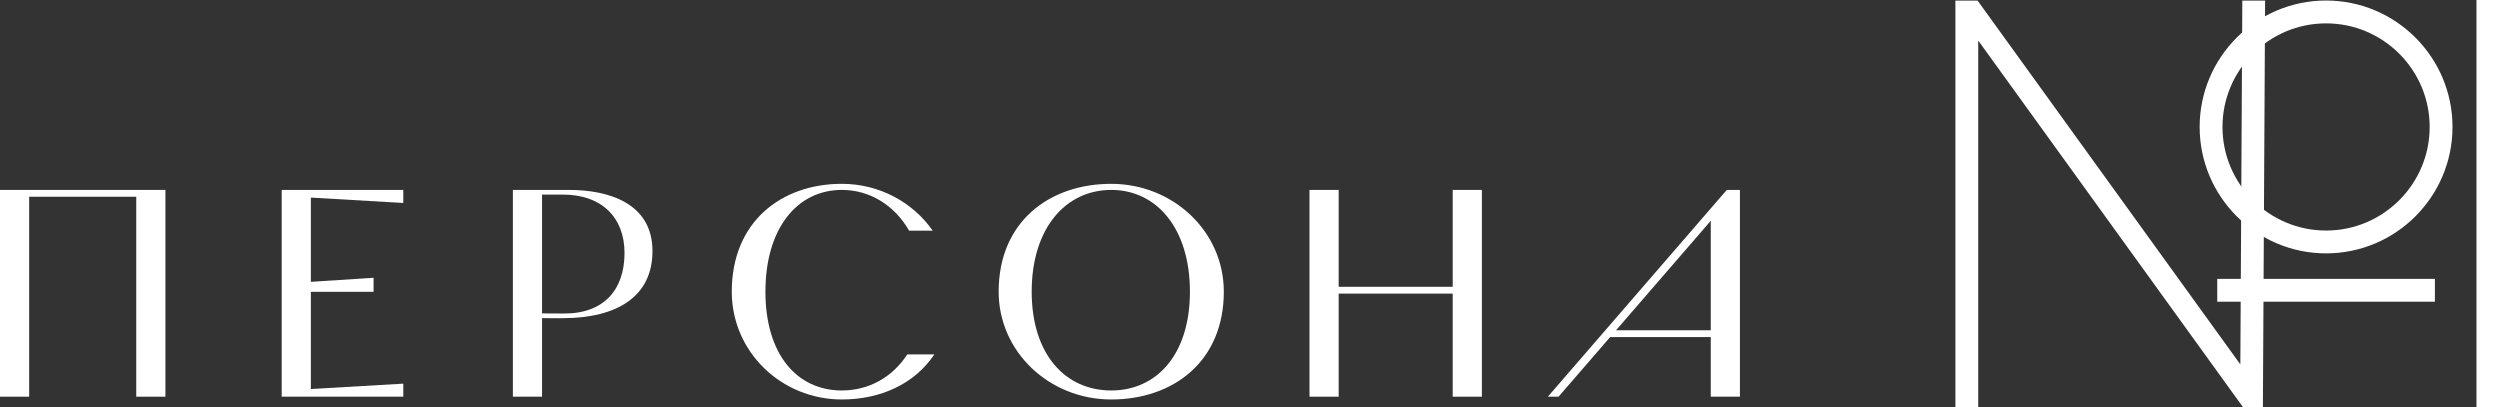
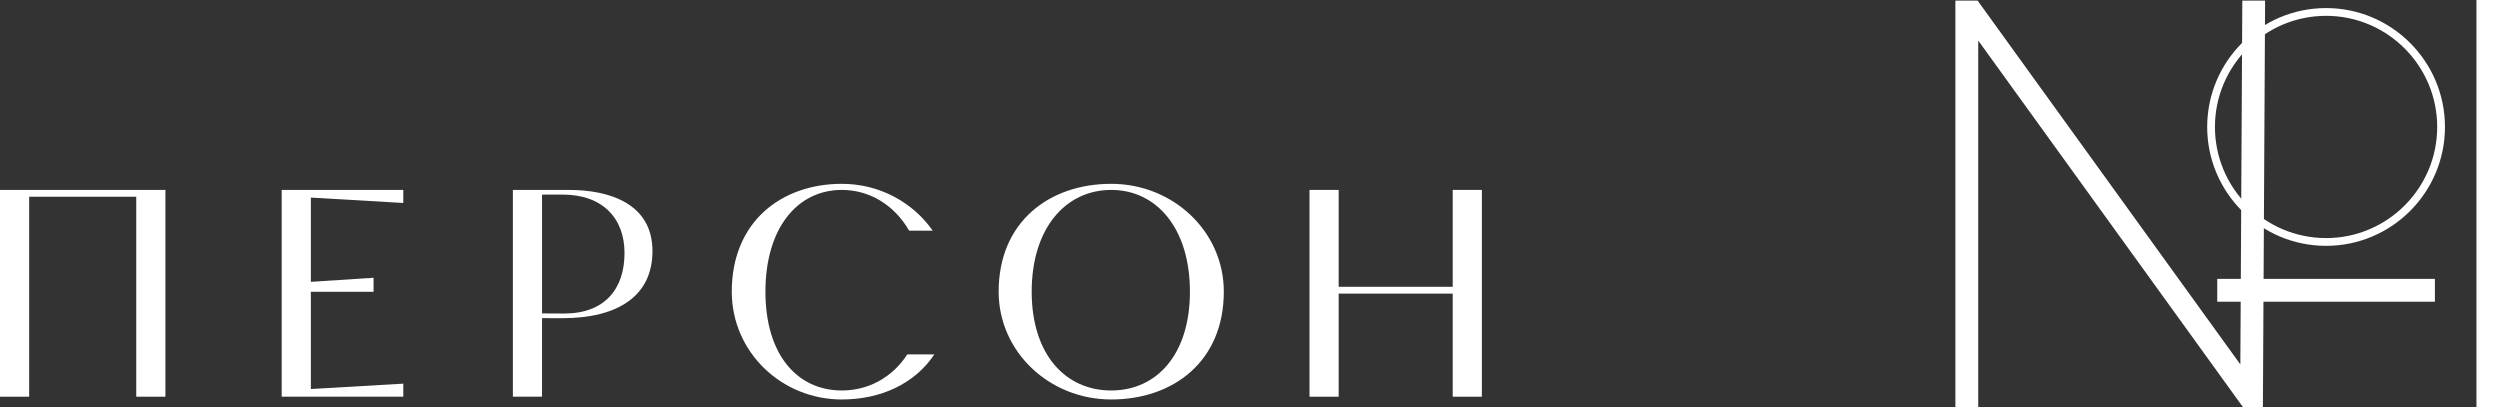
<svg xmlns="http://www.w3.org/2000/svg" xml:space="preserve" width="155.64mm" height="25.339mm" version="1.1" style="shape-rendering:geometricPrecision; text-rendering:geometricPrecision; image-rendering:optimizeQuality; fill-rule:evenodd; clip-rule:evenodd" viewBox="0 0 5796.63 943.72">
  <rect x="0" y="0" width="5796.63" height="943.72" fill="#333333" stroke="none" />
  <defs>
    <style type="text/css">
   
    .fil1 {fill:white;fill-rule:nonzero}
    .fil0 {fill:white;fill-rule:nonzero}
   
  </style>
  </defs>
  <g id="Слой_x0020_1">
-     <polygon class="fil0" points="5628.23,682.08 5158.49,682.08 5158.49,664.08 5628.23,664.08 " />
    <polygon class="fil0" points="5628.22,699.55 5141.02,699.55 5141.02,646.61 5645.69,646.61 5645.69,699.55 " />
    <path class="fil0" d="M5393.36 36.71c-142.07,0 -257.66,115.58 -257.66,257.66 0,142.08 115.59,257.66 257.66,257.66 142.08,0 257.66,-115.59 257.66,-257.66 0,-142.07 -115.58,-257.66 -257.66,-257.66zm0 533.32c-152,0 -275.66,-123.66 -275.66,-275.66 0,-152 123.66,-275.66 275.66,-275.66 152,0 275.67,123.66 275.67,275.66 0,152 -123.66,275.66 -275.67,275.66z" />
-     <path class="fil0" d="M5393.37 54.18c-66.22,0 -126.28,26.94 -169.76,70.43 -43.49,43.49 -70.43,103.54 -70.43,169.76 0,66.21 26.94,126.26 70.43,169.75 43.49,43.49 103.54,70.43 169.76,70.43 66.21,0 126.26,-26.94 169.75,-70.43 43.49,-43.48 70.43,-103.53 70.43,-169.75 0,-66.21 -26.94,-126.28 -70.43,-169.76 -43.48,-43.48 -103.53,-70.43 -169.75,-70.43zm0 533.31c-80.8,0 -154.12,-32.88 -207.19,-85.94 -53.08,-53.08 -85.95,-126.38 -85.95,-207.18 0,-80.82 32.88,-154.13 85.95,-207.19 53.06,-53.07 126.36,-85.95 207.19,-85.95 80.8,0 154.12,32.88 207.18,85.95 53.08,53.08 85.95,126.38 85.95,207.19 0,80.79 -32.88,154.1 -85.95,207.17 -53.08,53.08 -126.38,85.95 -207.18,85.95z" />
    <polygon class="fil0" points="5216.46,18.86 5211.71,898.43 4576.49,18.86 4551.36,18.86 4551.36,926.25 4569.36,926.25 4569.36,40.13 5209.31,926.25 5229.56,926.25 5234.47,18.86 " />
    <polygon class="fil0" points="5194.59,844.99 5199.15,1.4 5251.97,1.4 5246.88,943.72 5200.47,943.72 4586.83,94.04 4586.83,943.72 4533.89,943.72 4533.89,1.4 4585.35,1.4 " />
    <polygon class="fil0" points="5759.53,926.25 5779.16,926.25 5779.16,17.47 5759.53,17.47 " />
    <polygon class="fil0" points="5779.16,943.72 5742.06,943.72 5742.06,0 5796.63,0 5796.63,943.72 " />
    <g id="_1549931063568">
      <polygon class="fil1" points="67.6,440.36 -0,440.36 -0,456.17 -0,919.8 67.6,919.8 67.6,456.17 315.93,456.17 315.93,919.8 383.55,919.8 383.55,456.17 383.55,440.36 315.93,440.36 " />
      <polygon class="fil1" points="3368.33,664.96 3103.9,664.96 3103.9,440.35 3036.28,440.35 3036.28,664.96 3036.28,680.77 3036.28,919.79 3103.9,919.79 3103.9,680.77 3368.33,680.77 3368.33,919.79 3435.95,919.79 3435.95,440.35 3368.33,440.35 " />
-       <path class="fil1" d="M3966.67 765.75l-219.62 0 219.62 -253.8 0 253.8zm61.97 -325.4l-16 0 -8.83 0 -414.88 479.44 24.81 0 119.63 -138.23 233.3 0 0 138.23 67.62 0 0 -479.44 -5.65 0z" />
      <polygon class="fil1" points="686.94,440.36 653.14,440.36 653.14,919.8 686.94,919.8 720.76,919.8 935.09,919.8 935.09,889.56 720.76,902.02 720.76,676.65 866.17,676.65 866.17,667.98 866.17,664.78 866.17,644.06 720.76,653.47 720.76,458.13 935.09,470.6 935.09,440.36 720.76,440.36 " />
      <path class="fil1" d="M2576.55 905.37c-106.11,0 -184.42,-83.23 -184.42,-229.14 0,-146.57 78.31,-235.88 184.42,-235.88 105.35,0 182.49,89.31 182.49,235.88 0,145.91 -77.14,229.14 -182.49,229.14zm0 -479.14c-143.29,0 -261.02,87.68 -261.02,250 0,139.74 117.73,250.02 261.02,250.02 143.31,0 261.05,-87.68 261.05,-250.02 0,-139.72 -117.73,-250 -261.05,-250z" />
      <path class="fil1" d="M1951.95 905.37c-103.77,0 -177.2,-83.23 -177.2,-229.14 0,-146.57 73.43,-235.88 177.2,-235.88 63.53,0 121.16,34.08 156.04,94.51l54.69 0c-46.11,-65.9 -123.58,-108.63 -210.74,-108.63 -140.11,0 -255.21,87.68 -255.21,250 0,139.74 115.09,250.02 255.21,250.02 89.68,0 168.94,-36.1 214.52,-104.53l-62.75 0c-35.23,54.19 -90.71,83.64 -151.76,83.64z" />
      <path class="fil1" d="M1308.34 726.96c-3.34,0 -47.2,-0.08 -51.54,-0.27l0 -275.51c2.43,-0.02 44.87,-0.02 47.95,-0.02 92.16,0 143.29,54.72 143.29,135.38 0,84.26 -46.8,140.42 -139.7,140.42zm10.8 -286.6c-6.29,0 -53.97,0.02 -62.34,0.09l0 -0.09 -67.62 0 0 479.42 67.62 0 0 -182.09c2.43,0.02 44.58,0.06 47.23,0.06 128.17,0 208.82,-51.13 208.82,-155.53 0,-111.62 -102.26,-141.87 -193.71,-141.87z" />
    </g>
  </g>
</svg>